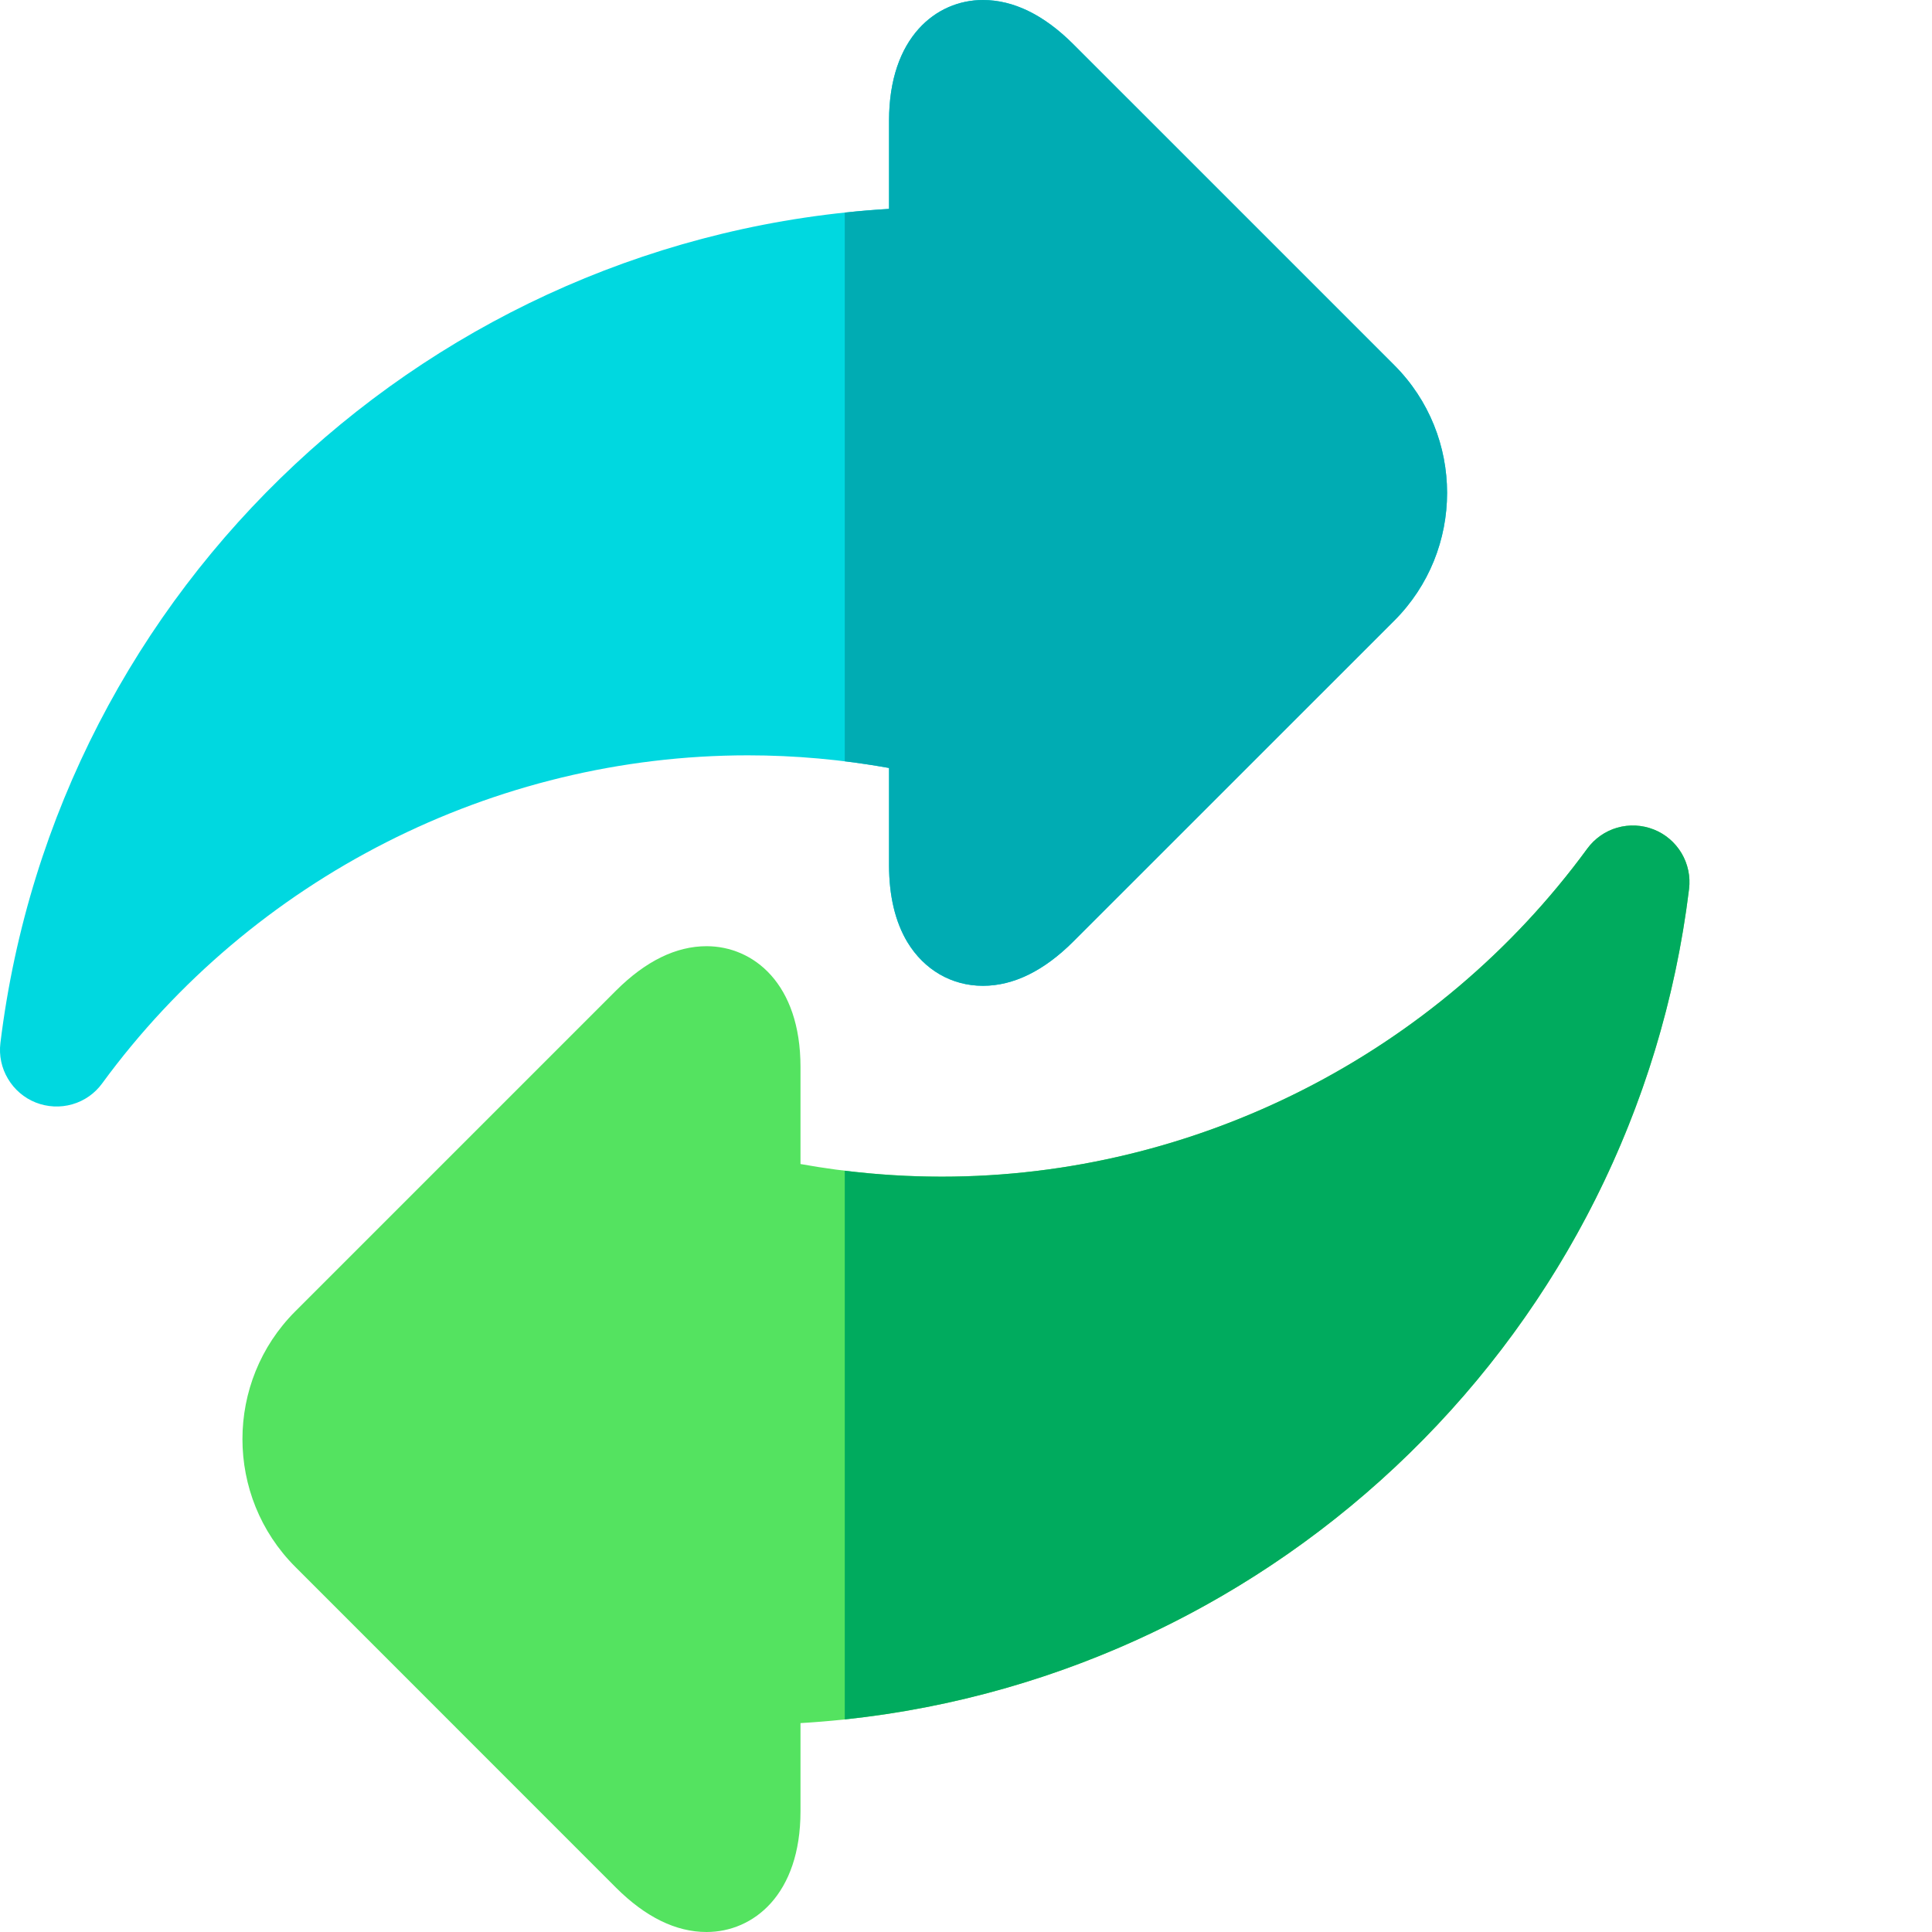
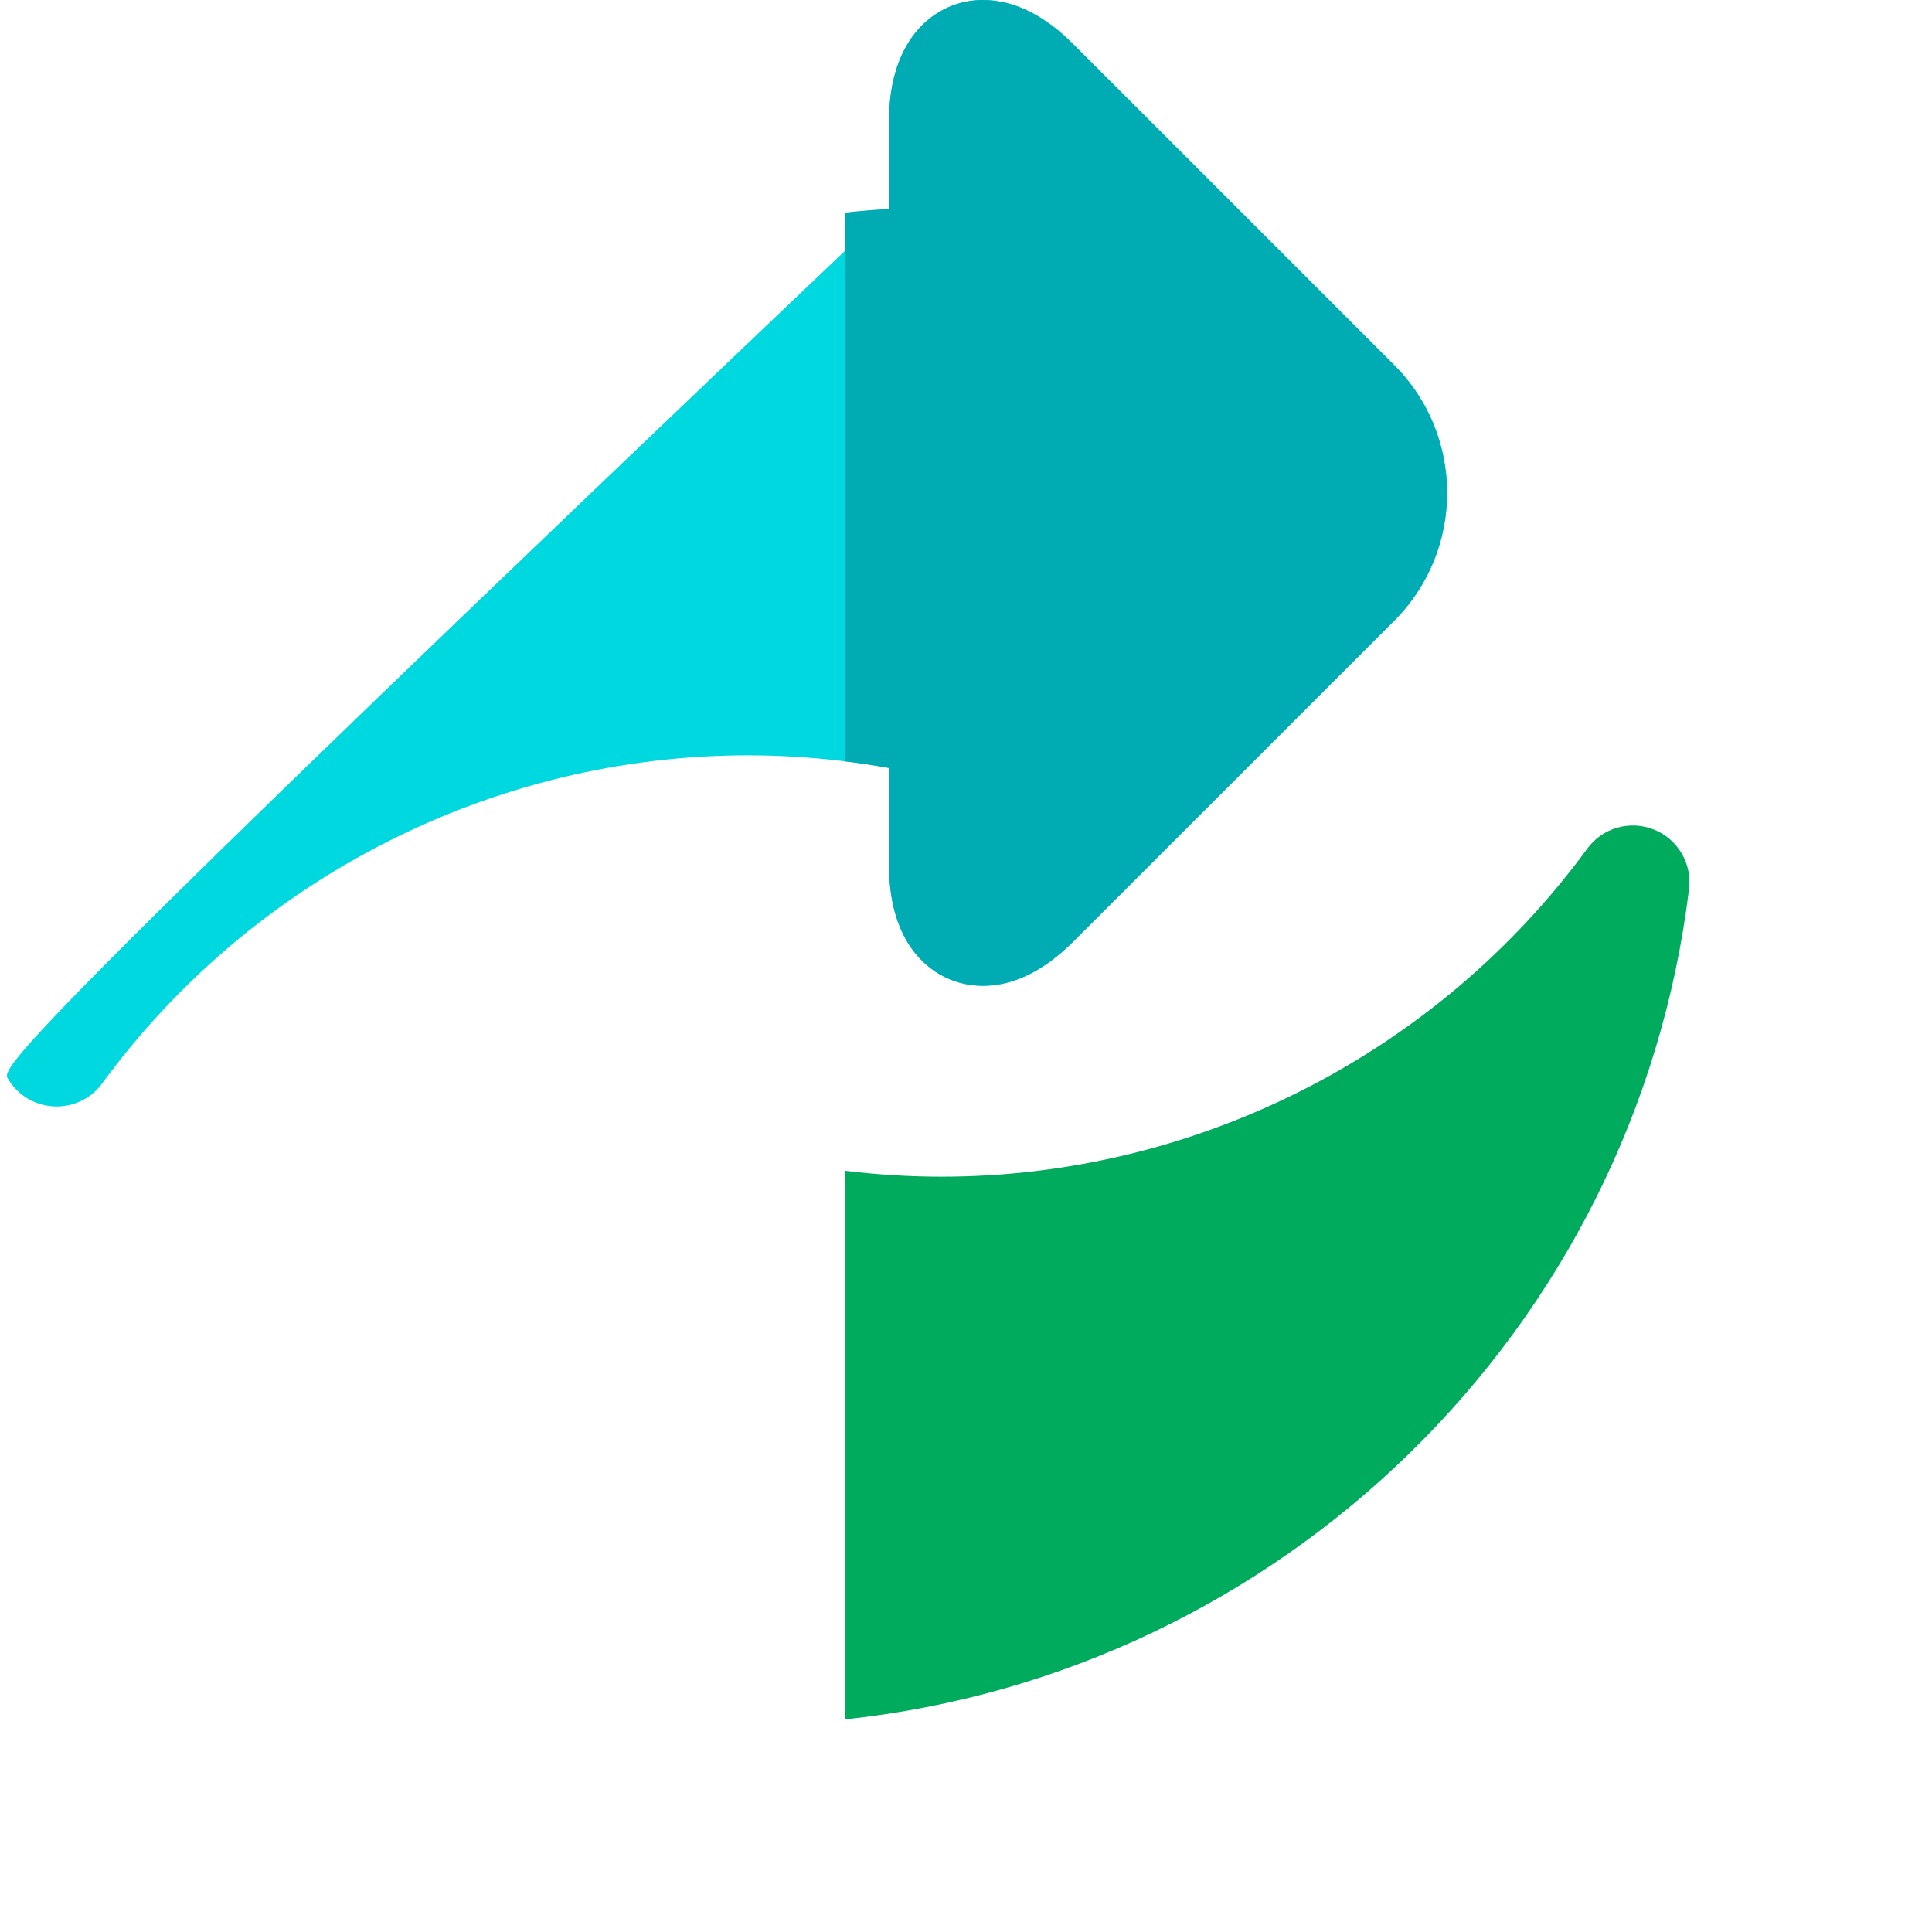
<svg xmlns="http://www.w3.org/2000/svg" width="24" height="24" viewBox="0 0 24 24" fill="none">
-   <path d="M17.32 4.536L13.334 0.55C12.969 0.185 12.591 0 12.21 0C11.63 0 11.044 0.464 11.044 1.499V2.595C5.386 2.929 0.701 7.271 0.005 12.957C-0.014 13.111 0.019 13.268 0.099 13.401C0.178 13.535 0.3 13.639 0.444 13.696C0.589 13.753 0.749 13.761 0.898 13.718C1.048 13.675 1.179 13.583 1.27 13.457C3.138 10.906 6.136 9.383 9.291 9.383C9.875 9.383 10.463 9.436 11.044 9.54V10.747C11.044 11.13 11.121 11.451 11.271 11.702C11.48 12.048 11.822 12.246 12.21 12.246C12.591 12.246 12.969 12.06 13.334 11.695L17.32 7.71C18.195 6.835 18.195 5.411 17.32 4.536Z" fill="#00D8E0" />
-   <path d="M20.543 10.304C20.398 10.247 20.239 10.239 20.089 10.282C19.94 10.325 19.809 10.417 19.717 10.543C17.85 13.094 14.851 14.617 11.697 14.617C11.109 14.617 10.522 14.564 9.944 14.46V13.253C9.944 12.218 9.358 11.754 8.777 11.754C8.397 11.754 8.019 11.94 7.653 12.305L3.668 16.29C2.793 17.165 2.793 18.589 3.668 19.464L7.653 23.45C8.019 23.815 8.397 24 8.777 24C9.358 24 9.944 23.536 9.944 22.501V21.405C15.602 21.071 20.286 16.729 20.982 11.043C21.001 10.889 20.968 10.733 20.889 10.599C20.809 10.465 20.688 10.361 20.543 10.304Z" fill="#54E360" />
+   <path d="M17.32 4.536L13.334 0.55C12.969 0.185 12.591 0 12.21 0C11.63 0 11.044 0.464 11.044 1.499V2.595C-0.014 13.111 0.019 13.268 0.099 13.401C0.178 13.535 0.3 13.639 0.444 13.696C0.589 13.753 0.749 13.761 0.898 13.718C1.048 13.675 1.179 13.583 1.27 13.457C3.138 10.906 6.136 9.383 9.291 9.383C9.875 9.383 10.463 9.436 11.044 9.54V10.747C11.044 11.13 11.121 11.451 11.271 11.702C11.48 12.048 11.822 12.246 12.21 12.246C12.591 12.246 12.969 12.06 13.334 11.695L17.32 7.71C18.195 6.835 18.195 5.411 17.32 4.536Z" fill="#00D8E0" />
  <path d="M11.044 10.747C11.044 11.13 11.121 11.451 11.271 11.702C11.48 12.048 11.822 12.246 12.21 12.246C12.591 12.246 12.969 12.06 13.334 11.695L17.32 7.71C18.195 6.835 18.195 5.411 17.32 4.536L13.334 0.55C12.969 0.185 12.591 0 12.21 0C11.63 0 11.044 0.464 11.044 1.499V2.595C10.86 2.606 10.676 2.621 10.494 2.641V9.457C10.678 9.48 10.861 9.507 11.044 9.54V10.747Z" fill="#00ACB3" />
  <path d="M20.543 10.304C20.398 10.247 20.239 10.239 20.089 10.282C19.94 10.325 19.809 10.417 19.717 10.543C17.85 13.094 14.852 14.617 11.697 14.617C11.296 14.617 10.894 14.592 10.494 14.543V21.359C15.903 20.786 20.309 16.543 20.982 11.043C21.001 10.889 20.968 10.733 20.889 10.599C20.809 10.465 20.688 10.361 20.543 10.304Z" fill="#00AB5E" />
</svg>